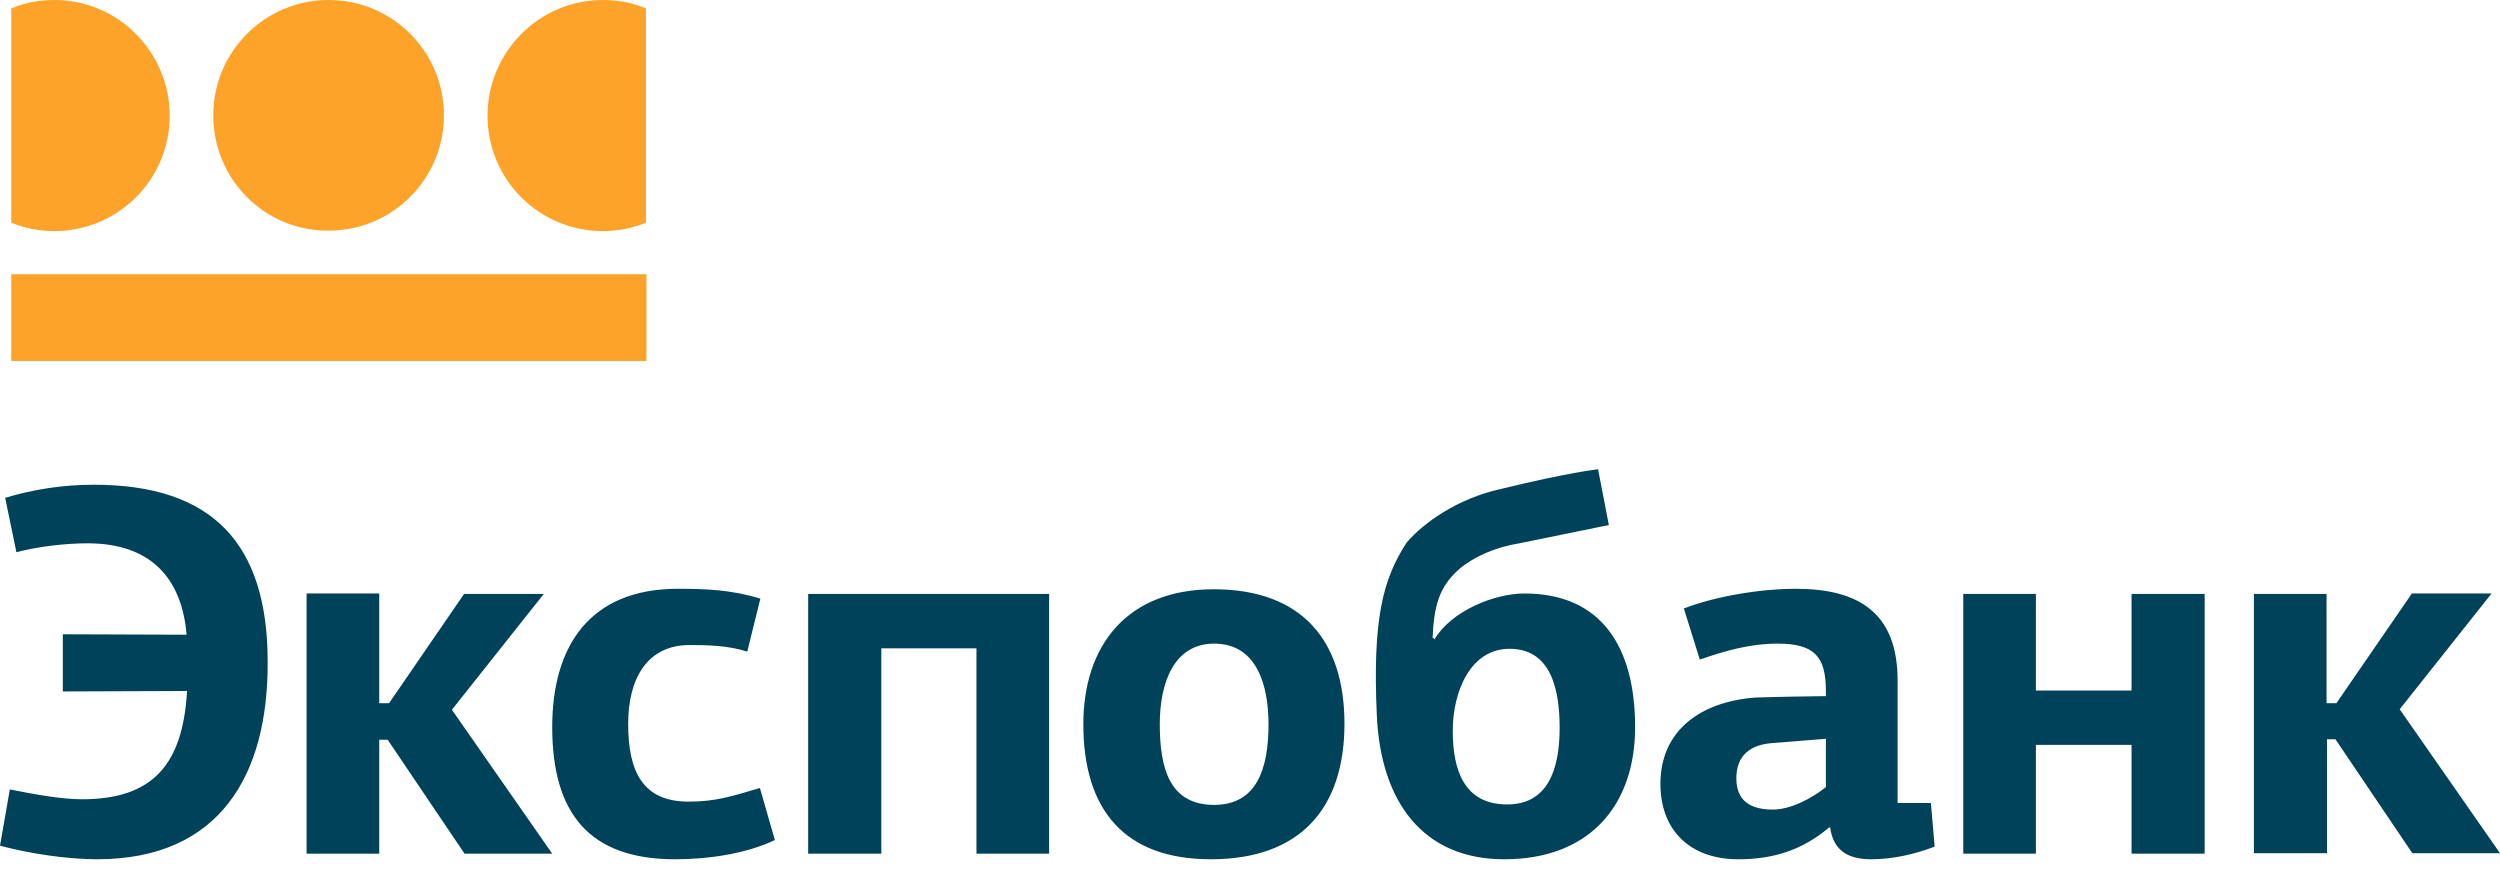
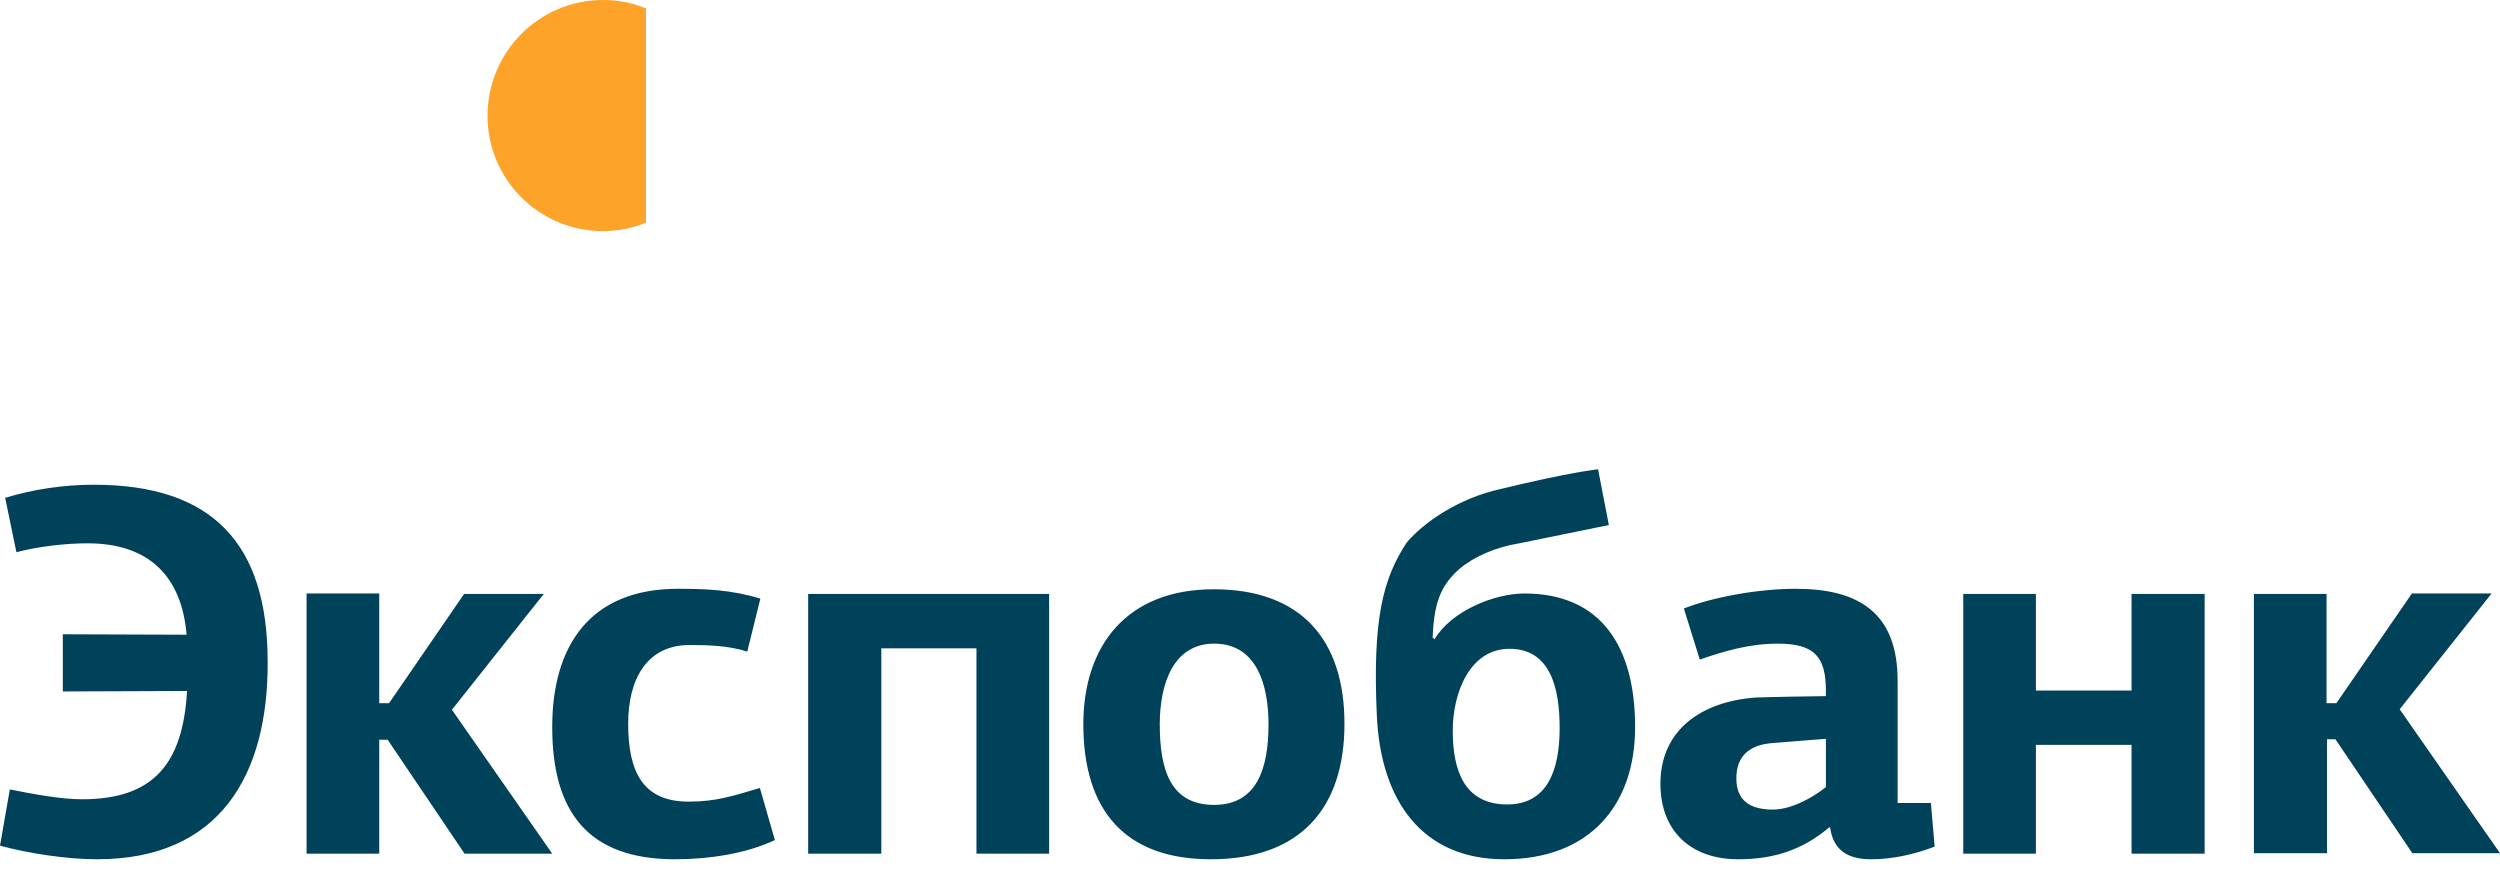
<svg xmlns="http://www.w3.org/2000/svg" width="89" height="31" viewBox="0 0 89 31" fill="none">
-   <path fill-rule="evenodd" clip-rule="evenodd" d="M7.593 4.105C7.593 1.836 9.429 0 11.699 0C13.968 0 15.804 1.836 15.804 4.105C15.804 6.375 13.968 8.211 11.699 8.211C9.429 8.227 7.593 6.392 7.593 4.105Z" fill="#FDA329" />
-   <path d="M23.014 9.763H0.401V12.85H23.014V9.763Z" fill="#FDA329" />
-   <path fill-rule="evenodd" clip-rule="evenodd" d="M1.936 0C1.385 0 0.868 0.1 0.401 0.3V7.927C0.884 8.127 1.402 8.227 1.936 8.227C4.206 8.227 6.041 6.392 6.041 4.122C6.041 1.852 4.206 0 1.936 0Z" fill="#FDA329" />
  <path fill-rule="evenodd" clip-rule="evenodd" d="M21.462 0C22.012 0 22.529 0.1 22.997 0.3V7.927C22.513 8.127 21.995 8.227 21.462 8.227C19.192 8.227 17.356 6.392 17.356 4.122C17.356 1.852 19.192 0 21.462 0Z" fill="#FDA329" />
  <path fill-rule="evenodd" clip-rule="evenodd" d="M3.455 30.59C2.403 30.59 1.051 30.39 0 30.106L0.35 28.104C1.185 28.27 2.17 28.454 2.921 28.454C5.457 28.454 6.509 27.202 6.659 24.599L2.236 24.616V22.58L6.642 22.596C6.475 20.56 5.34 19.342 3.121 19.342C2.386 19.342 1.402 19.442 0.584 19.659L0.184 17.723C1.168 17.423 2.253 17.256 3.338 17.256C7.577 17.256 9.529 19.359 9.529 23.564C9.546 27.57 7.844 30.59 3.455 30.59ZM22.363 25.767C22.363 27.469 22.88 28.538 24.515 28.538C25.5 28.538 26.084 28.337 27.052 28.053L27.586 29.906C26.568 30.39 25.233 30.59 24.032 30.59C20.961 30.59 19.659 28.938 19.659 25.884C19.659 22.98 21.011 20.961 24.132 20.961C25.116 20.961 26.034 20.994 27.069 21.311L26.602 23.197C25.934 22.98 25.183 22.963 24.549 22.963C23.047 22.963 22.363 24.148 22.363 25.767ZM28.771 21.144V30.39H31.375V23.08H34.762V30.39H37.349V21.144H28.771V21.144ZM47.863 25.767C47.863 28.771 46.294 30.59 43.106 30.59C40.053 30.59 38.567 28.855 38.567 25.784C38.567 22.98 40.119 20.978 43.207 20.978C46.344 20.978 47.863 22.797 47.863 25.767ZM45.159 25.784C45.159 24.449 44.775 22.913 43.223 22.913C41.788 22.913 41.288 24.315 41.288 25.784C41.288 27.386 41.655 28.654 43.223 28.654C44.742 28.654 45.159 27.369 45.159 25.784ZM53.437 17.406C55.823 16.822 56.891 16.705 56.891 16.705L57.275 18.691C57.275 18.691 56.04 18.942 54.088 19.342C53.253 19.476 52.486 19.809 51.968 20.243C51.234 20.877 51.05 21.562 51 22.713C51.034 22.713 51.05 22.73 51.067 22.763C51.651 21.762 53.186 21.128 54.271 21.128C57.008 21.128 58.21 23.03 58.21 25.884C58.21 28.688 56.574 30.59 53.553 30.59C50.65 30.59 49.148 28.538 49.014 25.45C48.864 22.079 49.215 20.627 50.082 19.309C50.683 18.608 51.901 17.74 53.437 17.406ZM53.737 23.097C52.352 23.097 51.718 24.616 51.718 26.017C51.718 27.436 52.135 28.638 53.654 28.638C55.089 28.638 55.523 27.419 55.523 25.917C55.523 24.515 55.206 23.097 53.737 23.097ZM67.538 28.587H68.74L68.874 30.14C68.173 30.407 67.388 30.59 66.621 30.59C65.82 30.59 65.269 30.306 65.152 29.455H65.119C64.134 30.29 63.083 30.59 61.881 30.59C60.179 30.59 59.111 29.572 59.111 27.903C59.111 26.001 60.546 24.983 62.482 24.833C62.832 24.816 64.651 24.782 65.002 24.782V24.599C65.002 23.381 64.601 22.913 63.283 22.913C62.282 22.913 61.38 23.18 60.513 23.481L59.945 21.662C61.013 21.245 62.615 20.961 63.934 20.961C66.187 20.961 67.555 21.829 67.555 24.232V28.587H67.538ZM63.133 26.451C62.282 26.502 61.814 26.919 61.814 27.703C61.814 28.487 62.282 28.821 63.116 28.821C63.733 28.821 64.484 28.437 65.002 28.02V26.301L63.133 26.451ZM75.883 30.39V26.518H72.478V30.39H69.892V21.144H72.478V24.582H75.883V21.144H78.486V30.39H75.883ZM10.914 30.39H13.501V26.335H13.801L16.538 30.39H19.659L16.088 25.267L19.359 21.144H16.522L13.851 25.033H13.501V21.128H10.914V30.39ZM80.239 30.39V21.144H82.825V25.033H83.176L85.863 21.128H88.7L85.429 25.25L89 30.373H85.879L83.142 26.318H82.842V30.373H80.239V30.39Z" fill="#004259" />
</svg>